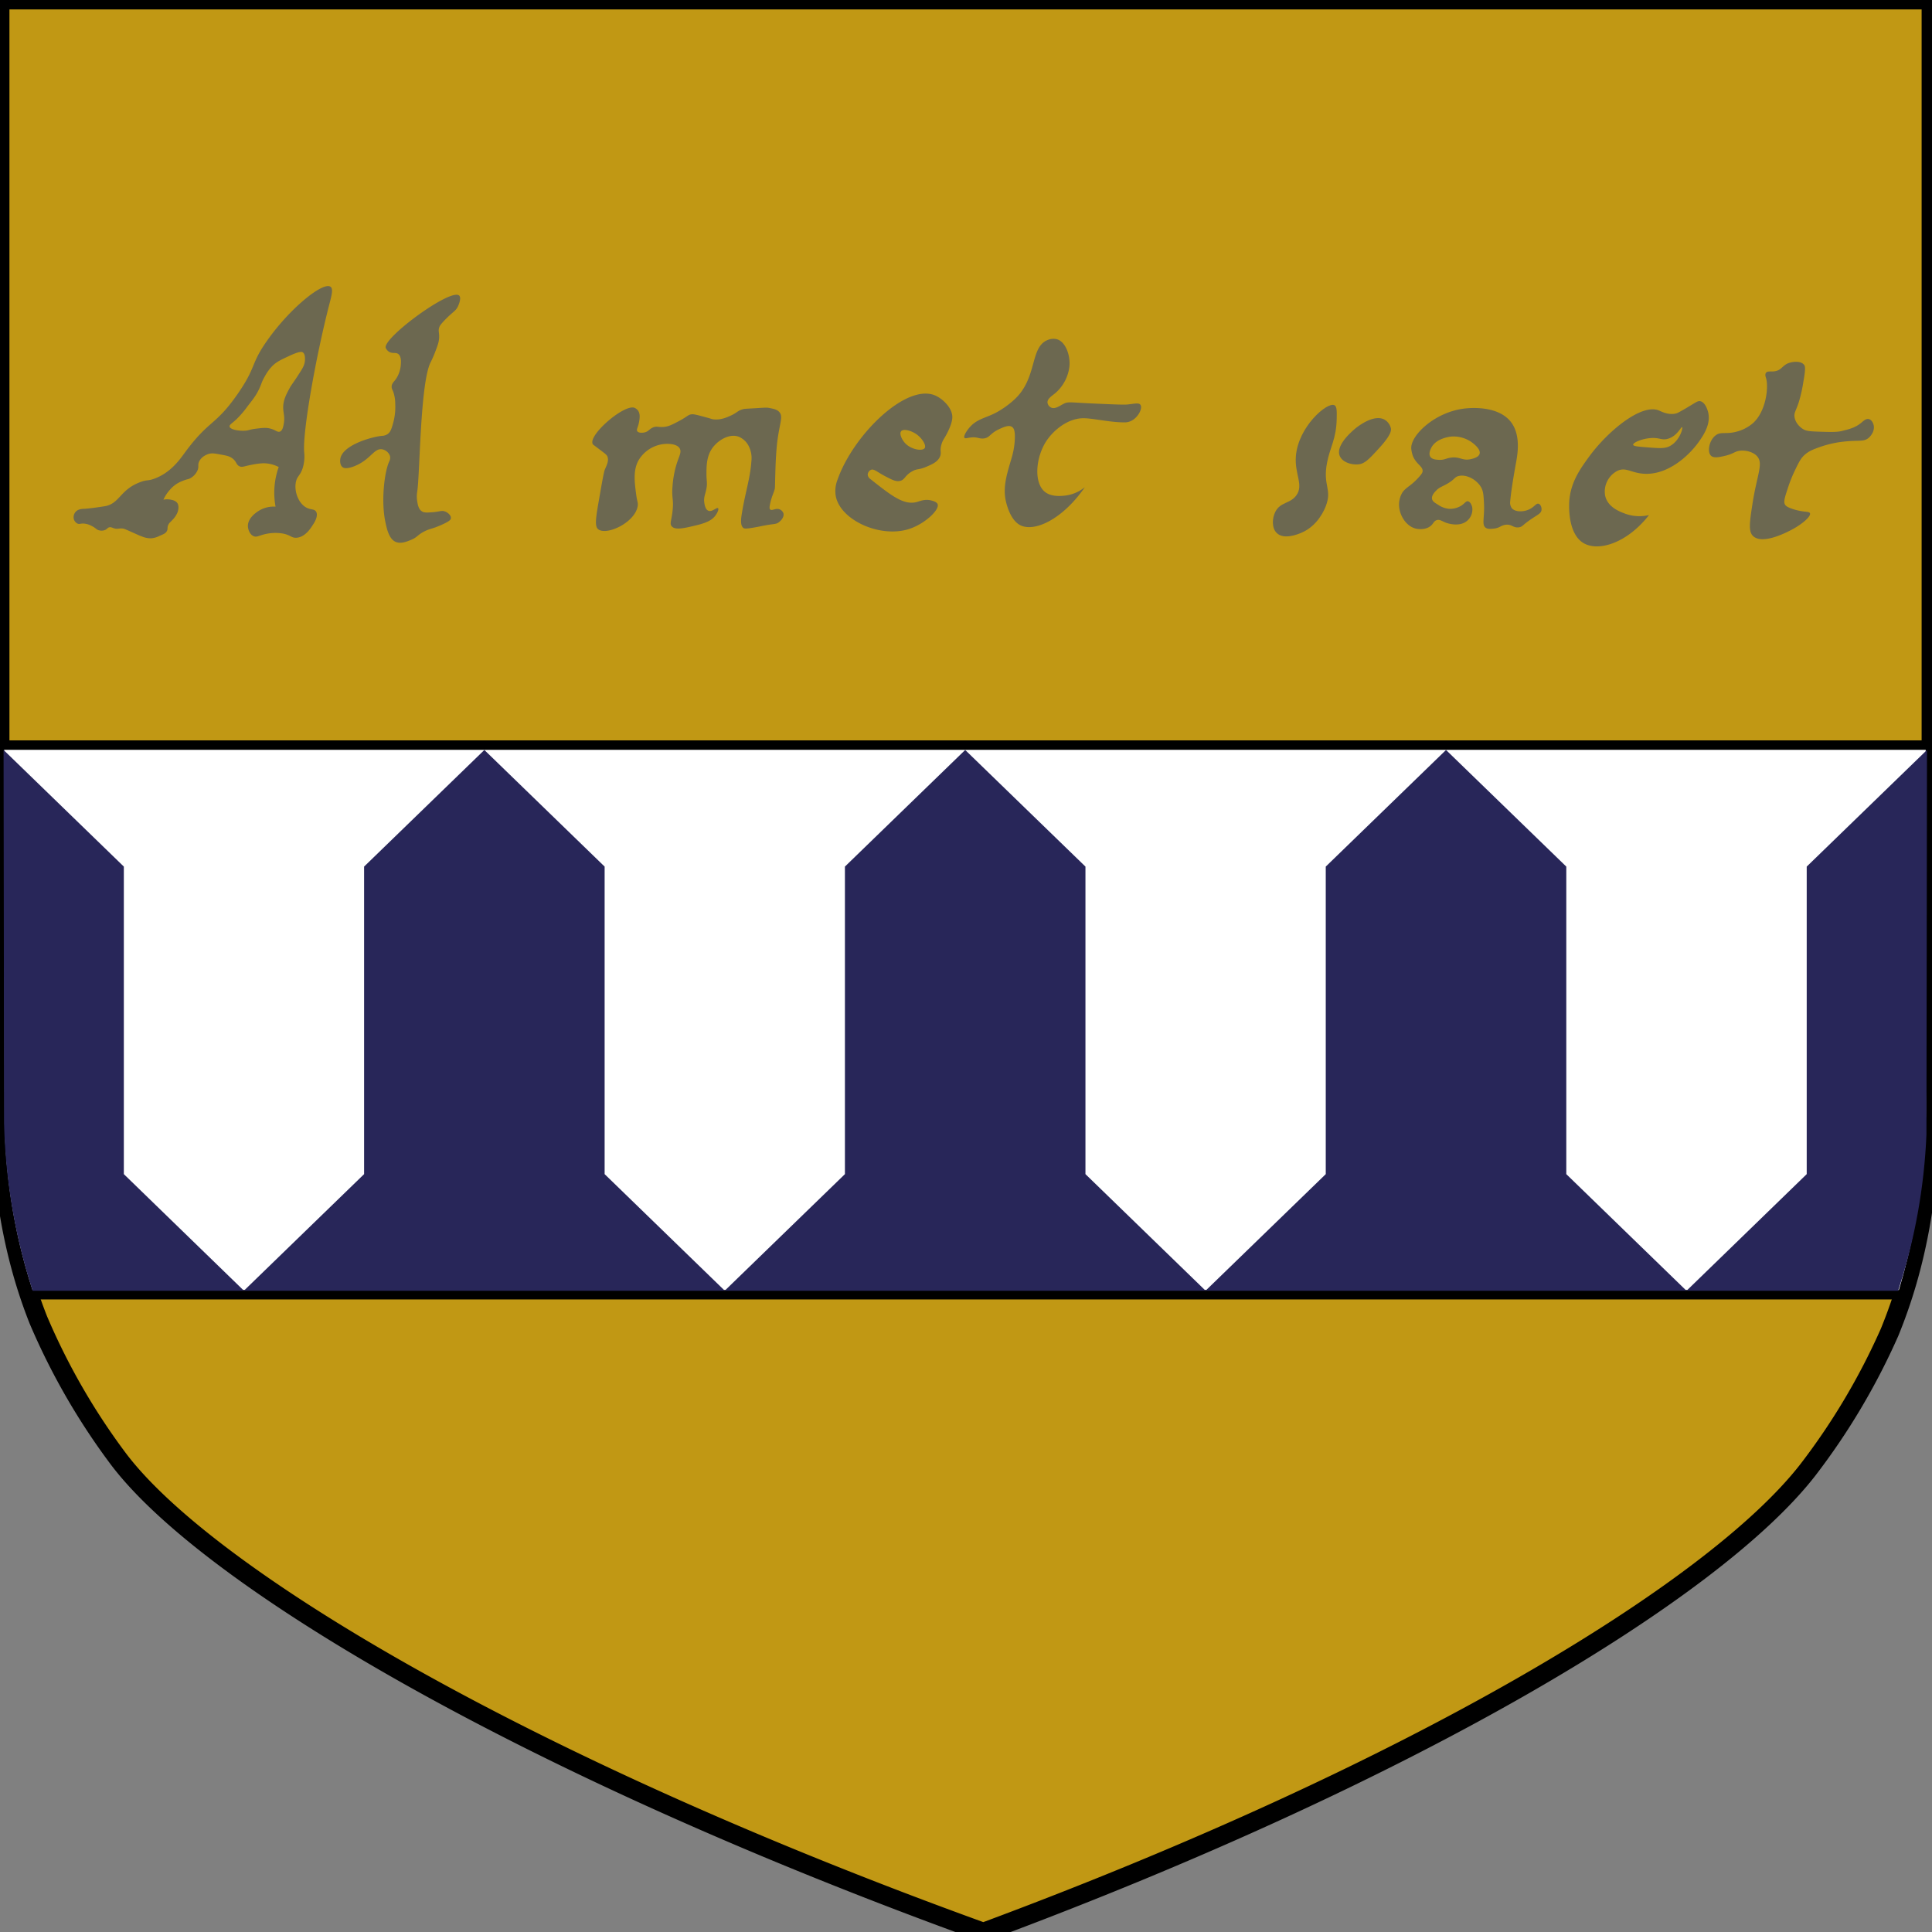
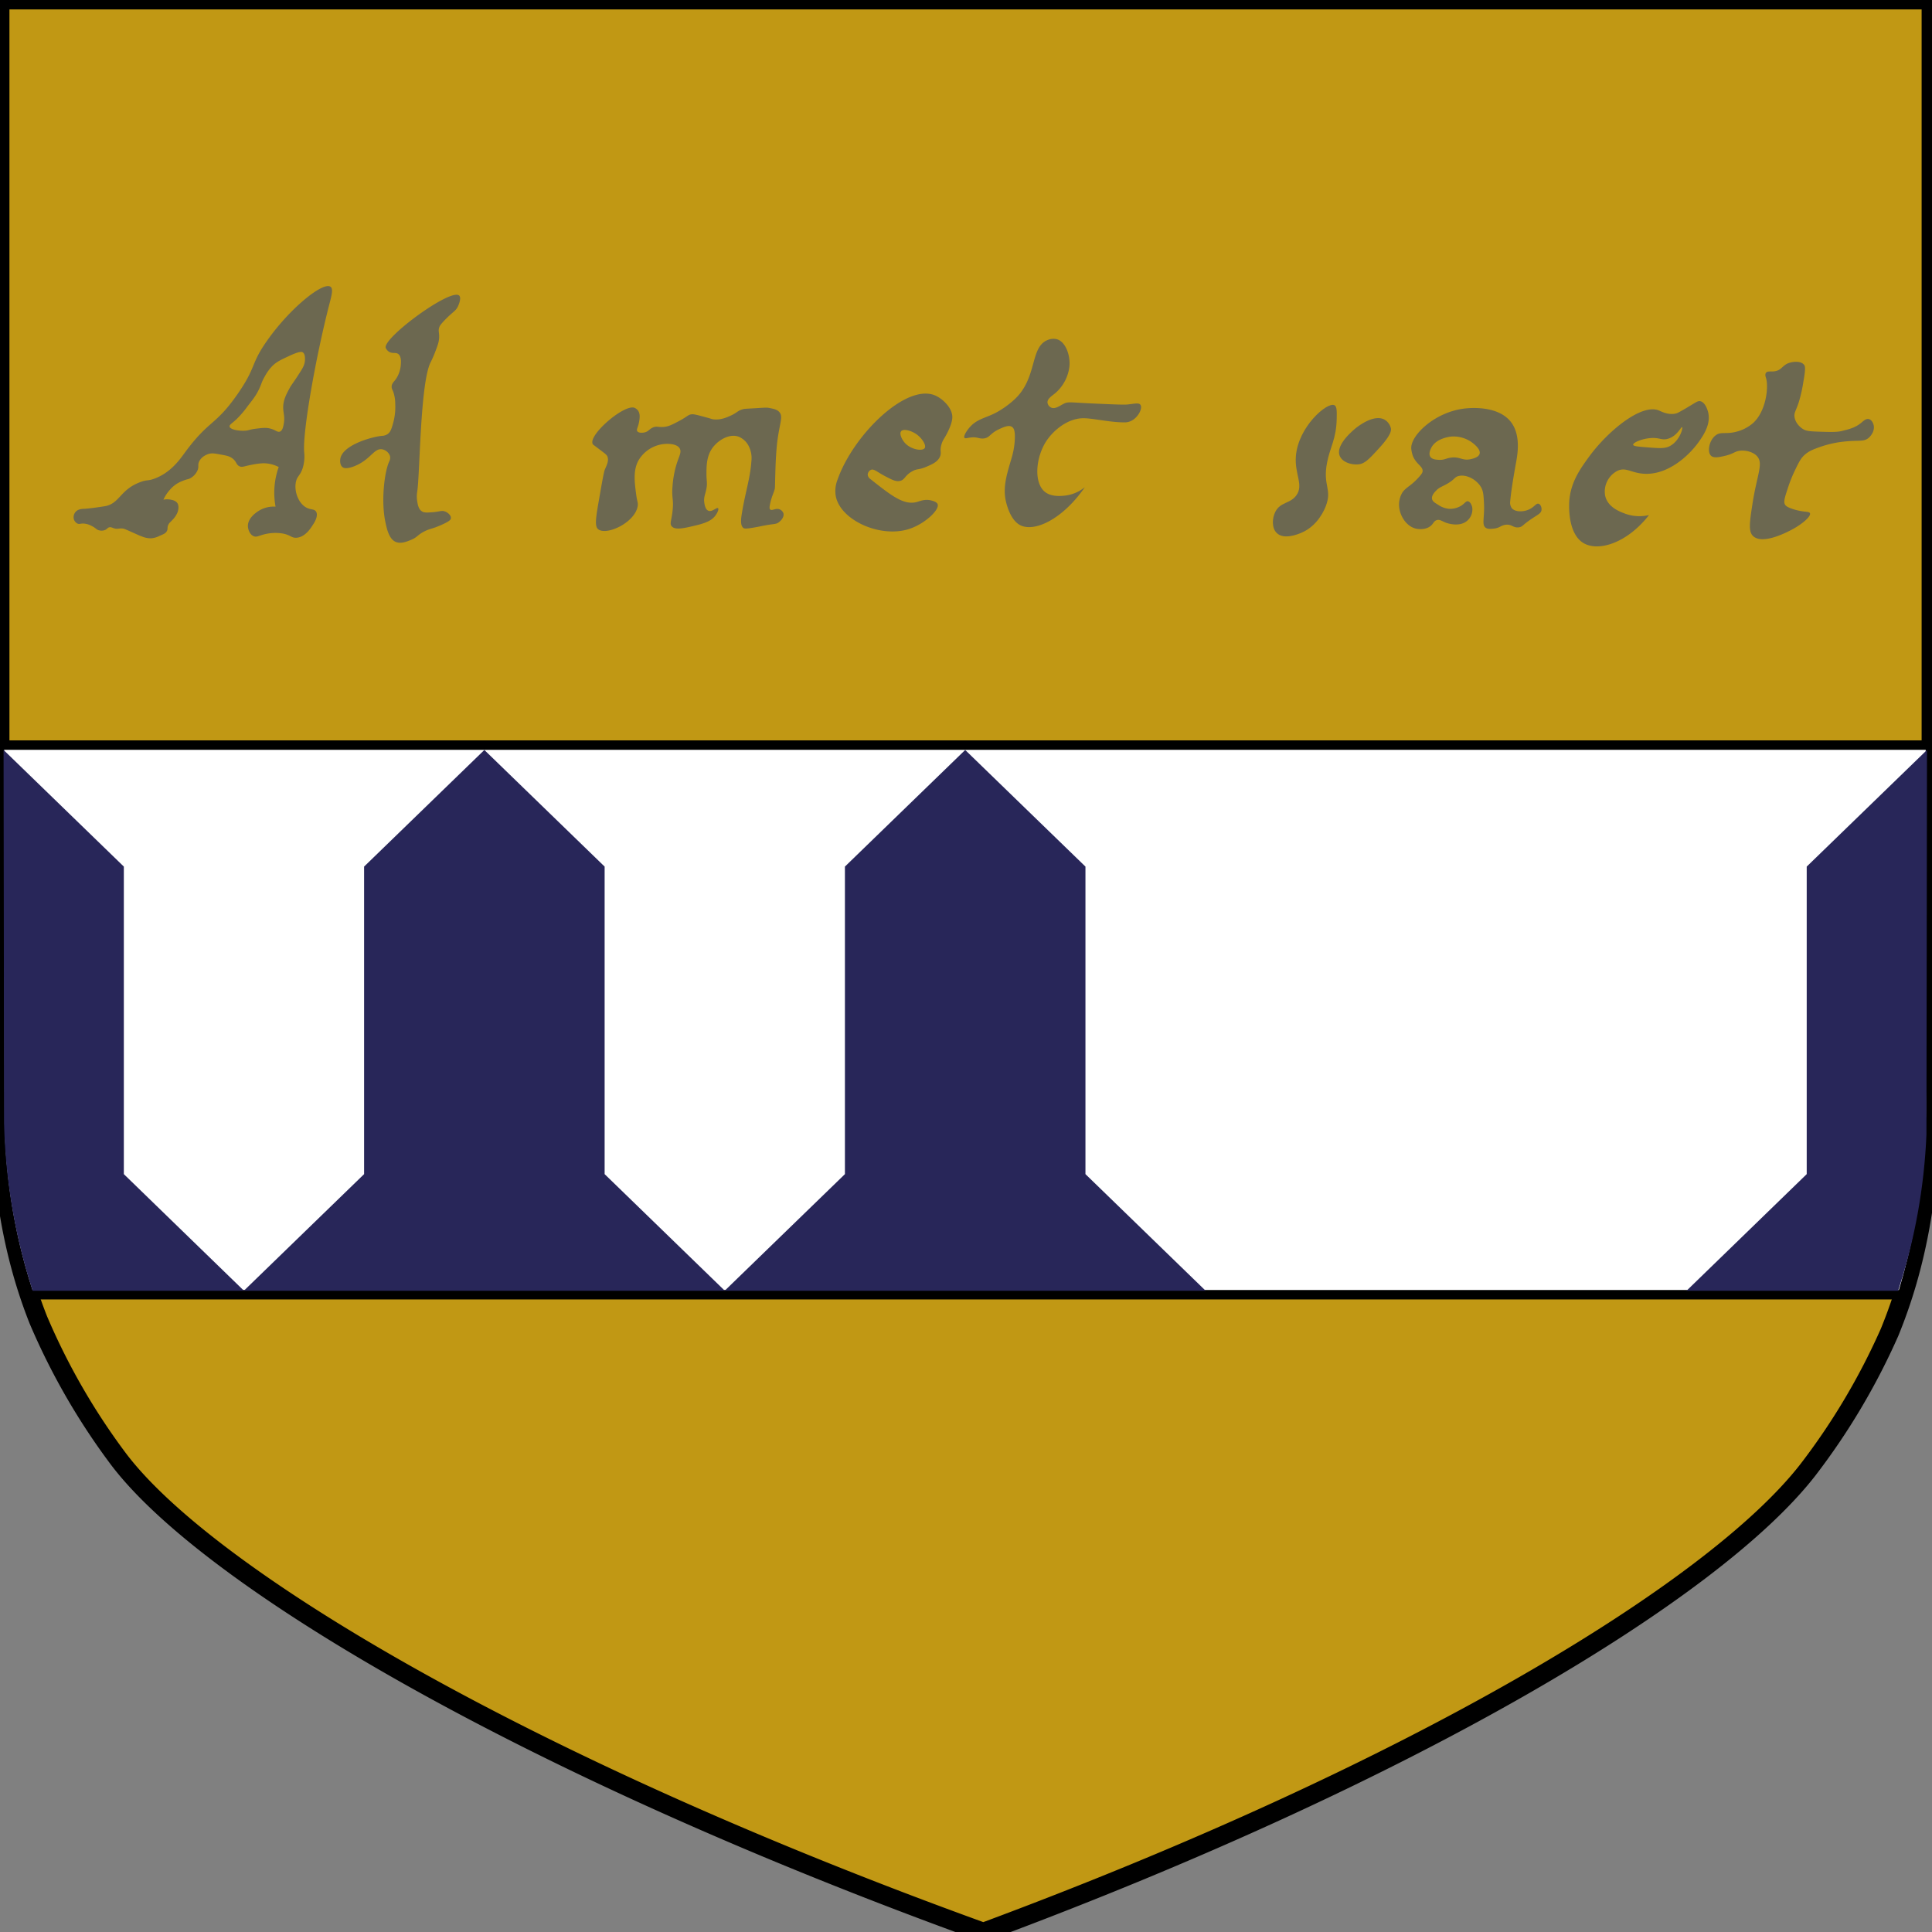
<svg xmlns="http://www.w3.org/2000/svg" xmlns:ns1="http://sodipodi.sourceforge.net/DTD/sodipodi-0.dtd" xmlns:ns2="http://www.inkscape.org/namespaces/inkscape" id="Layer_1" data-name="Layer 1" viewBox="0 0 1024 1024" version="1.1" ns1:docname="Al Met Raet.svg" ns2:version="1.1.2 (0a00cf5339, 2022-02-04, custom)">
  <rect x="0" y="0" width="1024" height="1024" fill="#808080" stroke="none" />
  <ns1:namedview id="namedview46" pagecolor="#ffffff" bordercolor="#666666" borderopacity="1.0" ns2:pageshadow="2" ns2:pageopacity="0.0" ns2:pagecheckerboard="0" showgrid="false" ns2:snap-bbox="true" ns2:bbox-paths="true" ns2:bbox-nodes="true" ns2:snap-bbox-edge-midpoints="true" ns2:snap-bbox-midpoints="true" ns2:snap-text-baseline="true" ns2:snap-center="true" ns2:snap-object-midpoints="true" ns2:snap-smooth-nodes="true" ns2:snap-intersection-paths="true" ns2:object-paths="true" ns2:snap-global="false" ns2:zoom="0.70710678" ns2:cx="398.10112" ns2:cy="524.67323" ns2:window-width="1920" ns2:window-height="1032" ns2:window-x="1920" ns2:window-y="48" ns2:window-maximized="1" ns2:current-layer="Layer_1" />
  <defs id="defs4">
    <style id="style2">.cls-1{fill:#c19814;stroke-width:10px;}.cls-1,.cls-2{stroke:#000;stroke-miterlimit:10;}.cls-2{fill:#fff;stroke-width:5px;}.cls-3{fill:#282659;}.cls-4{fill:#6c6850;}</style>
  </defs>
  <title id="title6">Artboard 1</title>
  <path id="Schild" class="cls-1" d="M1023.5,580c0,51.47-7.73,91.39-22,126.17a356,356,0,0,1-43.3,72.92c-49.79,64.07-208.69,160.25-437,245-243-87.88-410.33-187.65-458.12-250.39A352.82,352.82,0,0,1,20.3,699.53C7.09,666.12,0,628.14,0,580V0H1023.5Z" />
  <g id="Rechthoek" transform="matrix(1,0,0,0.999,-0.328,0.37)">
    <path class="cls-2" d="m 0,394.94 h 1023.5 q -0.11,87.62 -0.23,175.23 a 344.62,344.62 0 0 1 -14.64,116.37 H 15.75 A 307.59,307.59 0 0 1 0.27,595.87 Z" id="path9" />
  </g>
  <g id="Pillaren" transform="matrix(0.996,0,0,0.983,1.894,9.266)">
    <g id="Layer_4_copy_6" data-name="Layer 4 copy 6">
      <path class="cls-3" d="m 575.72,623.65 v -165.82 0 l -64,-62.88 -64,62.88 v 0 165.82 l -64,62.89 h 255.97 z" id="path12" />
-       <path class="cls-3" d="m 831.6,623.65 v -165.82 0 l -64,-62.88 -64,62.88 v 0 165.82 l -64,62.89 h 255.97 z" id="path14" />
      <path class="cls-3" d="m 319.85,623.65 v -165.82 0 l -64,-62.88 -64,62.88 v 0 165.82 l -64,62.89 h 255.97 z" id="path16" />
      <path class="cls-3" d="m 64,623.65 v -165.82 0 L 0,394.94 0.27,595.87 a 318.9,318.9 0 0 0 15.21,90.67 h 112.46 z" id="path18" />
      <path class="cls-3" d="m 959.54,623.65 v -165.82 0 l 64,-62.88 q -0.15,103.65 -0.29,207.31 a 315.92,315.92 0 0 1 -15.08,84.29 h -112.6 z" id="path20" />
    </g>
  </g>
  <g id="Annagram">
    <path class="cls-4" d="M175.2,152c1.56,1.15.53,4.72-.83,10-7,27.32-14,66.62-13.16,77.57a20.69,20.69,0,0,1-.82,8.65c-1.31,3.94-2.79,4-3.5,7-1.16,4.9,1.18,11.51,5.49,13.81,2.41,1.29,4.22.6,5.16,2.16,1.35,2.27-1,6-1.84,7.17-1,1.59-3.95,6.31-8.48,6.65-2.93.22-3.19-1.63-8-2.33a24.2,24.2,0,0,0-7.48.17c-4.3.75-5.46,2.14-7.33,1.33s-2.87-3.22-3-5c-.34-4.61,4.74-7.81,5.81-8.48a15,15,0,0,1,8.83-2.16,40.52,40.52,0,0,1,1.67-21,17.5,17.5,0,0,0-8.16-2,38.89,38.89,0,0,0-6.33.83c-4,.78-4.78,1.38-6.16.84-2-.81-1.52-2.53-4-4.34-1.54-1.12-3.13-1.41-6.33-2-2.89-.52-4.33-.78-6-.33-.45.13-3.75,1.1-5.15,4-1,2,.06,2.7-1,5a9,9,0,0,1-3.83,4c-1.11.56-1.27.3-3.48,1.16a19.12,19.12,0,0,0-3.5,1.67,16.45,16.45,0,0,0-3.67,3.16,20.77,20.77,0,0,0-3.49,5.32,9.64,9.64,0,0,1,4.66.17,4.69,4.69,0,0,1,2.5,1.33c1.49,1.79.51,4.66.33,5.17a12.27,12.27,0,0,1-2.83,4.16c-1.13,1.26-1.53,1.38-2,2.33-.8,1.59-.17,2.25-.84,3.48s-1.67,1.57-3.83,2.51A11.75,11.75,0,0,1,80,285.32a12.47,12.47,0,0,1-4.82-1c-1-.33-1.35-.52-4.67-2-4.47-2-4.76-2.09-5.32-2.16-2.23-.28-2.79.48-4.83-.17-1-.32-1.6-.74-2.5-.49s-1,.82-2,1.32a4.74,4.74,0,0,1-3,.33c-1.73-.26-1.81-1.15-4.17-2.33a10.2,10.2,0,0,0-4.33-1.32c-1.75-.08-2.26.47-3.32,0a3.76,3.76,0,0,1-2-2.84,4.32,4.32,0,0,1,1.16-3.5c1.35-1.4,3.36-1.44,4.5-1.48,0,0,3-.13,10.65-1.34,8.14-1.29,8.09-8.77,19-12.81,3.85-1.44,3.8-.48,7.49-1.83,8.6-3.17,13.36-10,16.15-13.82,12.94-17.61,16.08-13.95,28-31.12,10.16-14.68,6.61-15.54,15.65-28.3C153.76,163.23,171.3,149.14,175.2,152Zm-13.55,38.45c0-1,0-2.84-1.1-3.65-.52-.38-1.6-.79-7.33,1.88-4.48,2.09-6.72,3.14-9,5.43a24.35,24.35,0,0,0-3.77,5.22c-1.95,3.3-1.8,4.28-3.45,7.55-1.45,2.9-2.89,4.75-5.77,8.43a51.6,51.6,0,0,1-6,7c-2.37,2.18-3.72,2.82-3.54,3.77.29,1.6,4.6,2.33,7.77,2.22,2.53-.09,2.49-.65,6.32-1.1,3.52-.42,5.36-.64,7.65,0,2.8.77,3.69,2.1,5,1.54s1.72-2.61,2-4.32c.63-3.88-.33-5.38-.33-8.44,0-3.95,1.61-6.93,3.43-10.31,1.08-2,1-1.37,5.33-8.1C160.41,195.17,161.64,193.19,161.65,190.45Z" id="path24" />
    <path class="cls-4" d="M243.44,156.72c1.09,1.17-.09,4.47-.89,6-1.16,2.22-2.47,2.48-6.55,6.66-2.59,2.66-2.94,3.45-3.1,3.89-.87,2.28.15,3.11-.22,6.54-.21,1.95-.81,3.52-2,6.66a57.81,57.81,0,0,1-2.44,5.55c-5.61,11.08-5.66,60.1-7.12,68.67a15.31,15.31,0,0,0,0,4.9c.3,1.87.66,4.12,2.33,5.32,1.29.93,2.85.81,6,.56,3.71-.3,4.48-1,6.21-.45s3.48,2.2,3.33,3.66c-.08.78-.7,1.61-5.1,3.56-5,2.21-5.72,1.81-8.77,3.32-4,2-3.79,3.2-7.43,4.66-2.06.83-5.08,2.05-7.66,1.11-3.73-1.35-4.92-6.62-5.77-10.65-2.42-11.44-.39-26.89,2-32a4.4,4.4,0,0,0,.44-3,5.49,5.49,0,0,0-4.22-3.55c-4.28-.69-6.1,5.63-14.75,9-4.37,1.69-5.77.81-6.22.44-1.25-1-1.46-3.28-1-5C182.47,235.4,198,231.33,202.6,231a5.72,5.72,0,0,0,2.78-.89c1.32-.88,2-2.29,2.77-5.11a31.87,31.87,0,0,0,1.33-11,19.35,19.35,0,0,0-1-6.22c-.51-1.33-1-1.9-.89-3,.09-1.71,1.26-2.35,2.55-4.33a15.49,15.49,0,0,0,2.22-6.32c.17-1.59.57-5.22-1.33-6.55-1.46-1-3.17.1-5.11-1.33a5.23,5.23,0,0,1-1.44-1.73C202.17,179.56,239.24,152.23,243.44,156.72Z" id="path26" />
    <path class="cls-4" d="M317,280.47c-2-1.63-1.09-6.62.65-16.61,1.6-9.18,2.4-13.76,3-15.15.9-2.09,2.31-4.79,1.16-7-.31-.6-.71-1-3.82-3.33-3.62-2.75-3.69-2.73-3.83-3-2.57-4.89,17.22-21.71,22.32-19.16a5,5,0,0,1,1.65,1.35c1.25,1.7.93,3.95.66,5.66-.52,3.31-1.68,4.36-1,5.33.83,1.17,3.28.74,3.66.67,2.22-.43,2.56-1.77,4.66-2.67s3,.08,6.16-.33c2.34-.3,4.06-1.2,7.49-3,4.81-2.51,4.81-3.48,7-3.66,1.11-.09,3.07.44,7,1.5,3.68,1,3.25,1,4.17,1.16,3.92.54,7.32-1,9.48-2,3.46-1.6,3.49-2.55,6.33-3.33.92-.25,1.15-.22,6-.5,5.8-.34,6.5-.46,8-.17,2.33.45,4.13.8,5.32,2.17,2.33,2.64-.18,6.22-1.33,18-.27,2.79-.44,5.8-.5,6.83-.16,2.93-.24,5.77-.33,9-.18,6.31-.1,6.32-.33,7.16-.59,2.15-1.5,3.61-2.33,7.33-.47,2.1-.47,2.91,0,3.32,1,.88,3-1,5.16,0a3.58,3.58,0,0,1,1.83,2c.52,1.82-1.12,3.83-2.5,4.83s-2.18.72-6.66,1.5c-2.54.44-3.15.68-7,1.33-4,.67-4.58.44-5,.16-1.85-1.24-1.31-5.08-.83-8,1.83-11.15,4.37-18.26,5-27.29a14.07,14.07,0,0,0-1.5-8.32,10.46,10.46,0,0,0-5.32-4.83c-5.13-1.78-11.3,2.19-14.15,6.49s-2.83,9.57-2.83,13.48c0,3.43.54,4.42,0,7.49s-1.52,4.5-1.17,7.33c.13,1,.48,3.81,2.17,4.49,2,.81,4.47-2,5.16-1.33.5.46-.28,2.41-1.5,4-1.48,1.92-3.8,3.55-9.82,5-6.74,1.62-11.52,2.77-13.32.5-1.09-1.39-.08-2.79.5-8,.74-6.52-.58-6.67,0-13.15a52,52,0,0,1,2.33-12.32c1.29-3.9,2.5-5.85,1.5-7.66-1.28-2.32-5.13-2.45-6.32-2.49a17.77,17.77,0,0,0-15.48,8.65c-3,5.33-2.17,11.56-1.33,18,.54,4.18,1.12,4.46.83,6.32C336.59,277.06,321.32,284.07,317,280.47Z" id="path28" />
    <path class="cls-4" d="M495.67,209.61c4,1.73,9.17,6.64,9.08,11.58-.05,3.17-2.29,7.51-3,8.88-1.33,2.58-2.13,3.23-2.78,5.55-1,3.46.2,4.22-.77,6.43-1.26,2.83-4.3,4.12-7.44,5.44-3.95,1.67-4.51.76-7.31,2.33-4,2.22-3.77,4.54-6.56,5.1-2.11.43-4.07-.6-8-2.66-4.12-2.16-5.67-3.94-7.32-3.22a3,3,0,0,0-1.66,2.67,3.32,3.32,0,0,0,1.44,2.22c11.16,8.82,17.8,14.09,24.75,12.09,1.61-.46,4.23-1.61,7.42-.78.95.25,3,.78,3.45,2,1.09,2.92-6.68,10.36-15,13.09-15.21,5-36.24-4.43-38.94-17.09a16.2,16.2,0,0,1,.88-9C452.17,230.61,480.27,203,495.67,209.61Zm-5.56,27.9c1-1.54-1.51-5.34-4.33-7.33s-7-3.1-8.18-1.59c-1.05,1.33.42,4.45,2.08,6.24C482.9,238.35,488.94,239.26,490.11,237.51Z" id="path30" />
    <path class="cls-4" d="M575,258.2a20.18,20.18,0,0,1-10.65,4.49c-2,.21-6.94.72-10.32-1.83-6.25-4.71-5.15-18.31.5-27,3.69-5.66,11.29-12.21,19.81-12.19,4.92,0,14,2.23,21.8,2.2a7.83,7.83,0,0,0,3.16-.67c3.93-1.73,6.45-6.83,5.16-8.65-.83-1.19-3-.58-6.82-.17-1.73.19-7.09,0-17.81-.5-12.75-.54-13.61-1.15-16.14.17-2,1-4.38,2.91-6.5,2a3.37,3.37,0,0,1-2-2.67c-.16-2.09,2.45-3.59,4.32-5.16A22.11,22.11,0,0,0,566.84,194c.47-5.53-1.9-12.65-6.49-14.15a7.61,7.61,0,0,0-5,.33C545.77,183.88,550,200,538,211.43a48.35,48.35,0,0,1-10.48,7.49c-5.65,2.82-9.81,3.22-13.65,7.65-1.59,1.84-3.37,4.64-2.66,5.5.4.48,1.37.05,3.16-.17,3.74-.47,4.48.78,7,.5,3.3-.37,3.22-2.67,8.32-5,2.35-1.07,5-2.26,6.66-1.16,1.13.73,1.76,2.4,1.5,7-.35,6.16-1.86,9.9-3,14-1.4,5-3,10.8-2,17,.12.71,1.87,10.77,7.66,14C548.08,282.35,563.19,275.34,575,258.2Z" id="path32" />
    <path class="cls-4" d="M707.26,214.75c-3.85-1.85-19.22,11.47-20.42,27.08-.74,9.61,4.27,15.2.23,20.75-3.28,4.49-8.41,3.37-11.1,8.65-1.77,3.47-2,8.67.78,11.32,3.78,3.66,11.21.58,12.87-.11,9-3.71,12.53-12.74,13.09-14.2,3.5-9.22-1.75-10.63.67-23.08,1.61-8.33,4.89-12.46,5.1-23.19C708.56,217.84,708.59,215.39,707.26,214.75Z" id="path34" />
    <path class="cls-4" d="M717,228.29c3.72-3.41,11.73-8.79,16.92-5.82a7.26,7.26,0,0,1,3.27,4.49c.21,1.15.25,3.46-6.1,10.43-5,5.46-7.46,8.19-10.65,8.66-3.8.55-8.85-.93-10.32-4.33C707.93,236.62,715,230.12,717,228.29Z" id="path36" />
    <path class="cls-4" d="M815.51,267c1.08.35,1.75,2.11,1.49,3.5-.29,1.54-1.62,2.12-4.49,4-5.72,3.75-5.41,4.72-7.5,5-3.15.39-3.69-1.86-7.15-1.34-2.49.38-3,1.67-6,2-1.77.19-3.37.36-4.49-.5-2.15-1.65-.4-5.41-.84-13.15-.23-4.22-.35-6.33-1.67-8.49-2.44-4-7.9-6.85-12-5.66-2.13.63-1.62,1.68-6,4.16-2.71,1.53-4,1.74-5.66,3.5-.89.91-2.56,2.67-2.17,4.49.27,1.25,1.38,1.92,3.16,3a12.19,12.19,0,0,0,5.83,2.17,11.34,11.34,0,0,0,6.49-1.67c1.89-1.22,2.43-2.48,3.49-2.33,1.26.18,2.09,2.05,2.33,3.32a7.9,7.9,0,0,1-3.32,7.5c-4,2.79-9.83.83-10.32.66-2.38-.83-3.49-2-5.16-1.49s-1.69,1.86-3.34,3.15c-2.69,2.14-6.42,1.58-7,1.5-5.25-.78-8.79-6.13-9.49-10.81a12.4,12.4,0,0,1,1.5-8.33c2-3.06,4.71-3.5,9.15-8.65,1.34-1.55,1.63-2.13,1.66-2.83.15-2.52-3.17-3.56-5-7.66a14.7,14.7,0,0,1-1-4.16c-.67-7,12.9-20.13,29.47-21.47,2.52-.2,17.1-1.38,23.64,7.65,4.83,6.7,3.24,16.27,2.65,19.81-.43,2.59-2.59,13.78-3.33,21.81a5,5,0,0,0,.84,3.65c1.72,2.08,6,2.13,9.15.68C813.32,268.69,814.16,266.6,815.51,267Zm-31.3-26.46c.82-2.76-4.15-6.13-4.66-6.49a16.91,16.91,0,0,0-10.48-2.66c-1.43.18-8.07,1.14-10.49,6-.36.71-1.52,3-.5,4.66.91,1.47,3.1,1.59,4.49,1.67,3,.16,3.73-.8,6.5-1.17,4.77-.64,5.88,1.76,10.32.84C780.51,243.14,783.65,242.49,784.21,240.55Z" id="path38" />
    <path class="cls-4" d="M905.33,218.41c1.5,5.91-2,11.46-4,14.43-5.24,8-17.3,19.54-30.84,18.19-6.14-.6-8.81-3.47-13.1-1.54a12.4,12.4,0,0,0-6.66,13.09c1.27,6.27,7.87,8.67,10.87,9.76A22.11,22.11,0,0,0,874,273C862.42,287.87,847,292.73,839,287.66c-7.51-4.78-7.35-17.69-7.32-20.19.14-11.13,5.78-18.84,10.65-25.53,10-13.62,27.69-28.11,36.84-24.41,1.51.61,5.23,2.69,9.33,1.56.35-.1,1-.31,4.65-2.45,5.77-3.37,6.6-4.27,8-4C904,213.22,905.18,217.86,905.33,218.41Zm-20.64,18.2c5.59-2.69,7.43-9.83,6.88-10.21s-2.64,4.9-7.77,6.22c-3.16.81-4.1-.72-8.65-.45-5,.3-9.69,2.48-9.55,3.56.11.79,2.82,1,6.89,1.33C879,237.57,882.18,237.83,884.69,236.61Z" id="path40" />
    <path class="cls-4" d="M959.31,272c.71,1.65-4.1,5.79-9.49,8.66-2.39,1.27-15.51,8.26-20.63,3.49-2.57-2.38-1.86-7.33-.34-17.14,2.41-15.5,5.87-21.27,2.5-25.13-2.07-2.38-6.08-3.31-9-3s-3.56,1.66-7.82,2.66c-3.16.75-6.16,1.45-7.66,0-2.13-2.06-1-8.21,2.5-10.82,2.81-2.09,5.23-.46,10.65-1.83a21.47,21.47,0,0,0,9.32-4.82c6.89-6.48,8.14-19.27,6.66-23.81-.15-.44-.63-1.77,0-2.66.77-1.09,2.5-.49,4.66-.83,3.82-.6,4-3.32,7.82-4.49,2.19-.67,6-1,7.66,1,.62.72,1,1.81-.33,9.16a77.23,77.23,0,0,1-2.5,11c-1.54,4.54-2.52,5.38-2.16,7.66.6,3.89,4.15,6.12,4.49,6.32,1.47.89,2.85,1.18,7.49,1.34,6.94.23,10.42.35,13.15-.34,4.09-1,7-1.77,10-4.16,1.36-1.09,2.66-2.48,4.16-2.16s2.37,2,2.66,3.33c.54,2.45-.88,5-2.5,6.49-2.71,2.48-5.29,1.22-13.48,2.16a55.52,55.52,0,0,0-12.48,2.83c-3.74,1.34-6,2.19-8.32,4.33-2,1.86-3.11,4.18-5.33,8.82a73.68,73.68,0,0,0-3.66,9.49c-1.8,5.3-1.92,6.77-1.17,8,.24.39.86,1.21,4.33,2.33C956.11,271.66,958.83,270.89,959.31,272Z" id="path42" />
  </g>
</svg>